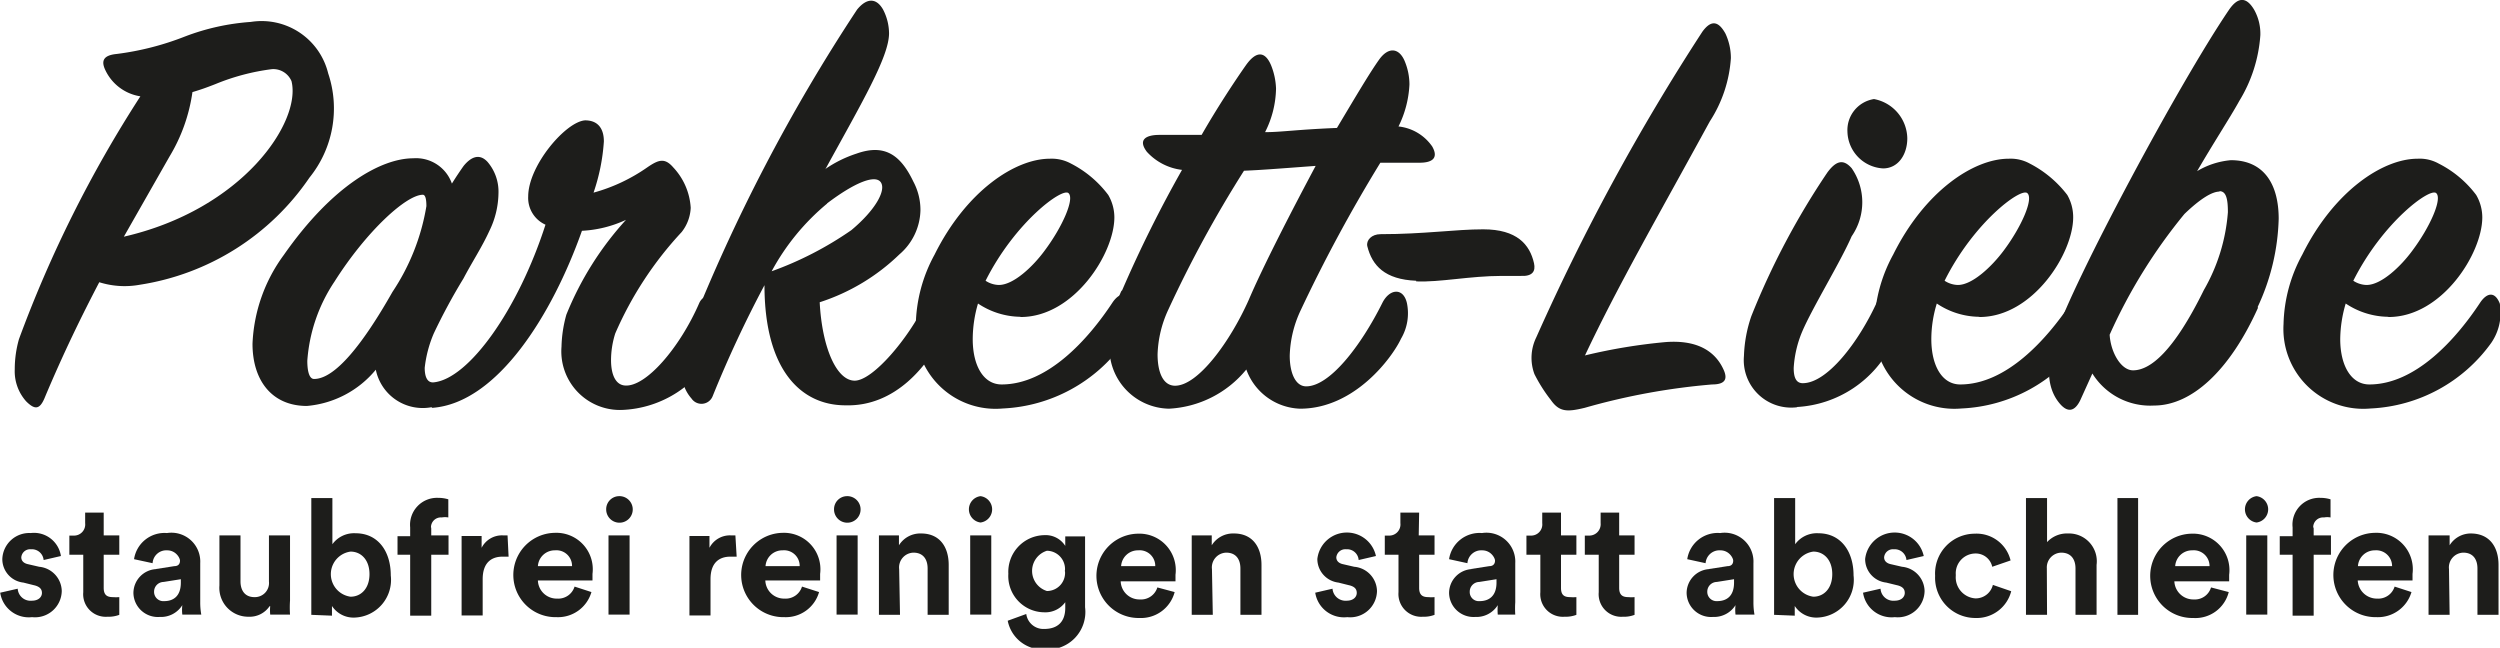
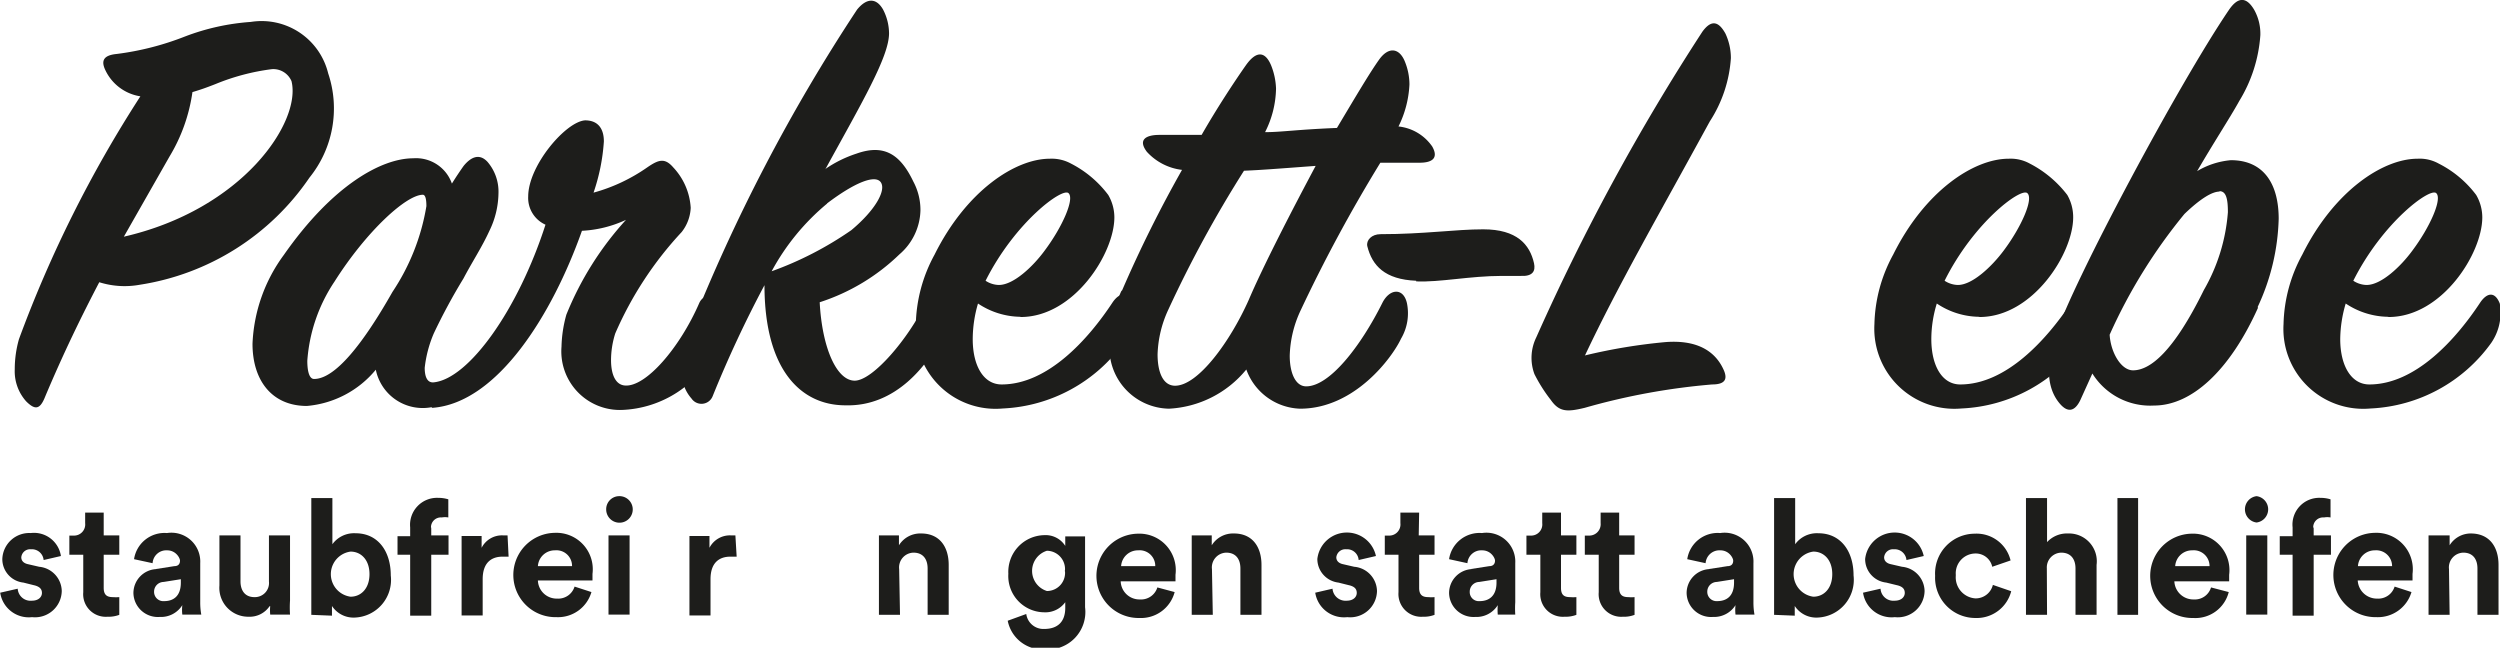
<svg xmlns="http://www.w3.org/2000/svg" id="Ebene_1" data-name="Ebene 1" viewBox="0 0 118.61 30.73">
  <defs>
    <style>.cls-1{fill:#1d1d1b;}</style>
  </defs>
  <path class="cls-1" d="M238.78,433.61a.61.61,0,0,0,.67.57c.32,0,.48-.18.48-.37s-.12-.31-.4-.37l-.48-.12a1.12,1.12,0,0,1-1-1.12,1.28,1.28,0,0,1,1.35-1.23,1.29,1.29,0,0,1,1.43,1.09l-.82.19a.56.56,0,0,0-.6-.51.42.42,0,0,0-.46.38c0,.18.13.29.33.33l.52.12a1.18,1.18,0,0,1,1.07,1.15,1.27,1.27,0,0,1-1.41,1.24,1.37,1.37,0,0,1-1.51-1.16Z" transform="translate(-237.94 -405.68)" />
  <path class="cls-1" d="M242.86,431.08h.74V432h-.74v1.57c0,.33.15.44.43.44a2,2,0,0,0,.31,0v.84a1.42,1.42,0,0,1-.56.09,1.07,1.07,0,0,1-1.15-1.16V432h-.66v-.91h.19a.53.53,0,0,0,.56-.59V430h.88Z" transform="translate(-237.94 -405.68)" />
  <path class="cls-1" d="M245.32,432.68l.89-.14c.21,0,.27-.13.27-.26s-.2-.49-.61-.49a.65.65,0,0,0-.69.61l-.88-.19a1.46,1.46,0,0,1,1.56-1.24,1.37,1.37,0,0,1,1.58,1.43v1.85a3.17,3.17,0,0,0,.05.59h-.9a1.92,1.92,0,0,1,0-.45,1.19,1.19,0,0,1-1.07.56,1.16,1.16,0,0,1-1.25-1.13,1.14,1.14,0,0,1,1.09-1.14m1.16.64v-.16l-.82.13a.46.46,0,0,0-.45.47.44.44,0,0,0,.48.44c.41,0,.79-.21.79-.88" transform="translate(-237.94 -405.68)" />
  <path class="cls-1" d="M250.73,434.44a1.14,1.14,0,0,1-1,.5,1.37,1.37,0,0,1-1.38-1.48v-2.38h1v2.18c0,.42.2.75.66.75a.67.67,0,0,0,.69-.74v-2.19h1v3.09a4.94,4.94,0,0,0,0,.67h-.94a2,2,0,0,1,0-.4" transform="translate(-237.94 -405.68)" />
  <path class="cls-1" d="M252.71,434.85v-5.54h1v2.19a1.27,1.27,0,0,1,1.1-.52c1.06,0,1.67.85,1.67,2a1.79,1.79,0,0,1-1.71,2,1.22,1.22,0,0,1-1.08-.55v.46Zm1.86-3a1.08,1.08,0,0,0,0,2.14c.5,0,.9-.39.9-1.07s-.4-1.07-.9-1.07" transform="translate(-237.94 -405.68)" />
  <path class="cls-1" d="M258.4,430.67v.41h.82V432h-.82v2.89h-1V432h-.6v-.88h.6v-.42a1.28,1.28,0,0,1,1.33-1.4,1.63,1.63,0,0,1,.48.07v.86a.86.86,0,0,0-.31,0,.47.47,0,0,0-.51.52" transform="translate(-237.94 -405.68)" />
  <path class="cls-1" d="M262.07,432.09l-.29,0c-.5,0-.94.26-.94,1.07v1.72h-1v-3.77h.95v.56a1.08,1.08,0,0,1,1-.59l.23,0Z" transform="translate(-237.94 -405.68)" />
  <path class="cls-1" d="M266,433.77a1.65,1.65,0,0,1-1.66,1.19,2,2,0,0,1-.09-4,1.73,1.73,0,0,1,1.8,1.95c0,.14,0,.3,0,.31h-2.59a.89.89,0,0,0,.91.86.81.81,0,0,0,.83-.57Zm-.92-1.23a.74.74,0,0,0-.81-.75.8.8,0,0,0-.81.75Z" transform="translate(-237.94 -405.68)" />
  <path class="cls-1" d="M267.3,429.22a.63.63,0,1,1-.6.63.62.62,0,0,1,.6-.63m-.49,1.86h1v3.76h-1Z" transform="translate(-237.94 -405.68)" />
  <path class="cls-1" d="M272.89,432.09l-.3,0c-.5,0-.94.26-.94,1.07v1.72h-1v-3.77h.95v.56a1.09,1.09,0,0,1,1-.59l.23,0Z" transform="translate(-237.94 -405.68)" />
-   <path class="cls-1" d="M276.8,433.77a1.64,1.64,0,0,1-1.65,1.19,2,2,0,0,1-.09-4,1.73,1.73,0,0,1,1.79,1.95c0,.14,0,.3,0,.31h-2.6a.89.89,0,0,0,.91.86.81.81,0,0,0,.83-.57Zm-.92-1.23a.74.74,0,0,0-.81-.75.8.8,0,0,0-.81.75Z" transform="translate(-237.94 -405.68)" />
-   <path class="cls-1" d="M278.11,429.22a.63.63,0,1,1-.6.63.62.62,0,0,1,.6-.63m-.48,1.86h1v3.76h-1Z" transform="translate(-237.94 -405.68)" />
  <path class="cls-1" d="M280.64,434.85h-1v-3.77h.95v.47a1.19,1.19,0,0,1,1.05-.56c.9,0,1.31.66,1.31,1.49v2.37h-1v-2.2c0-.42-.2-.75-.67-.75a.7.7,0,0,0-.68.78Z" transform="translate(-237.94 -405.68)" />
-   <path class="cls-1" d="M284.46,429.22a.63.63,0,0,1,0,1.25.63.63,0,0,1,0-1.25m-.49,1.86h1v3.76h-1Z" transform="translate(-237.94 -405.68)" />
  <path class="cls-1" d="M286.63,434.81a.82.82,0,0,0,.85.71c.62,0,1-.32,1-1v-.27a1.16,1.16,0,0,1-1,.48,1.72,1.72,0,0,1-1.7-1.83,1.74,1.74,0,0,1,1.7-1.83,1.1,1.1,0,0,1,1,.51v-.45h.94v3.36a1.78,1.78,0,0,1-1.9,2,1.69,1.69,0,0,1-1.77-1.36Zm1.83-2a.87.87,0,0,0-.85-1,1,1,0,0,0,0,1.91.86.86,0,0,0,.85-1" transform="translate(-237.94 -405.68)" />
  <path class="cls-1" d="M293.67,433.77A1.65,1.65,0,0,1,292,435a2,2,0,0,1-.08-4,1.73,1.73,0,0,1,1.79,1.95c0,.14,0,.3,0,.31h-2.6a.89.89,0,0,0,.91.86.81.81,0,0,0,.83-.57Zm-.92-1.23a.74.74,0,0,0-.81-.75.8.8,0,0,0-.81.75Z" transform="translate(-237.94 -405.68)" />
  <path class="cls-1" d="M295.48,434.85h-1v-3.77h.95v.47a1.19,1.19,0,0,1,1.05-.56c.9,0,1.31.66,1.31,1.49v2.37h-1v-2.2c0-.42-.2-.75-.67-.75a.7.7,0,0,0-.68.78Z" transform="translate(-237.94 -405.68)" />
  <path class="cls-1" d="M301.16,433.61a.62.62,0,0,0,.67.57c.32,0,.48-.18.48-.37s-.11-.31-.39-.37l-.48-.12a1.13,1.13,0,0,1-1-1.12,1.41,1.41,0,0,1,2.78-.14l-.82.19a.55.55,0,0,0-.59-.51.43.43,0,0,0-.47.38c0,.18.13.29.33.33l.52.12a1.18,1.18,0,0,1,1.08,1.15,1.27,1.27,0,0,1-1.41,1.24,1.38,1.38,0,0,1-1.52-1.16Z" transform="translate(-237.94 -405.68)" />
  <path class="cls-1" d="M305.25,431.08H306V432h-.73v1.57c0,.33.15.44.43.44a1.74,1.74,0,0,0,.3,0v.84a1.4,1.4,0,0,1-.55.09,1.08,1.08,0,0,1-1.16-1.16V432h-.65v-.91h.18a.53.53,0,0,0,.56-.59V430h.89Z" transform="translate(-237.94 -405.68)" />
  <path class="cls-1" d="M307.7,432.68l.9-.14c.2,0,.27-.13.27-.26s-.2-.49-.61-.49a.66.66,0,0,0-.7.61l-.87-.19a1.46,1.46,0,0,1,1.56-1.24,1.37,1.37,0,0,1,1.58,1.43v1.85a4.55,4.55,0,0,0,0,.59H309a2.68,2.68,0,0,1,0-.45,1.19,1.19,0,0,1-1.07.56,1.16,1.16,0,0,1-1.24-1.13,1.14,1.14,0,0,1,1.08-1.14m1.17.64v-.16l-.82.13a.46.46,0,0,0-.45.47.43.43,0,0,0,.47.44c.41,0,.8-.21.8-.88" transform="translate(-237.94 -405.68)" />
  <path class="cls-1" d="M312,431.08h.73V432H312v1.57c0,.33.14.44.43.44a1.87,1.87,0,0,0,.3,0v.84a1.42,1.42,0,0,1-.56.09,1.07,1.07,0,0,1-1.15-1.16V432h-.66v-.91h.19a.53.53,0,0,0,.56-.59V430H312Z" transform="translate(-237.94 -405.68)" />
  <path class="cls-1" d="M314.76,431.08h.73V432h-.73v1.57c0,.33.15.44.43.44a1.74,1.74,0,0,0,.3,0v.84a1.36,1.36,0,0,1-.55.09,1.07,1.07,0,0,1-1.15-1.16V432h-.66v-.91h.18a.54.54,0,0,0,.57-.59V430h.88Z" transform="translate(-237.94 -405.68)" />
  <path class="cls-1" d="M319,432.68l.9-.14c.21,0,.27-.13.27-.26s-.2-.49-.61-.49a.66.66,0,0,0-.7.61l-.87-.19a1.46,1.46,0,0,1,1.56-1.24,1.37,1.37,0,0,1,1.58,1.43v1.85a3.17,3.17,0,0,0,.05.59h-.9a1.92,1.92,0,0,1,0-.45,1.2,1.2,0,0,1-1.07.56,1.16,1.16,0,0,1-1.25-1.13,1.14,1.14,0,0,1,1.08-1.14m1.17.64v-.16l-.82.13a.46.46,0,0,0-.45.47.44.44,0,0,0,.47.44c.42,0,.8-.21.8-.88" transform="translate(-237.94 -405.68)" />
  <path class="cls-1" d="M322.11,434.85v-5.54h1v2.19a1.27,1.27,0,0,1,1.1-.52c1.06,0,1.67.85,1.67,2a1.79,1.79,0,0,1-1.71,2,1.22,1.22,0,0,1-1.08-.55v.46Zm1.86-3a1.08,1.08,0,0,0,0,2.14c.5,0,.9-.39.9-1.07s-.4-1.07-.9-1.07" transform="translate(-237.94 -405.68)" />
  <path class="cls-1" d="M327.16,433.61a.61.61,0,0,0,.67.57c.32,0,.48-.18.48-.37s-.11-.31-.39-.37l-.49-.12a1.12,1.12,0,0,1-1-1.12,1.41,1.41,0,0,1,2.78-.14l-.82.19a.56.56,0,0,0-.6-.51.42.42,0,0,0-.46.38c0,.18.13.29.33.33l.52.12a1.18,1.18,0,0,1,1.07,1.15,1.27,1.27,0,0,1-1.41,1.24,1.37,1.37,0,0,1-1.51-1.16Z" transform="translate(-237.94 -405.68)" />
  <path class="cls-1" d="M330.73,433a1,1,0,0,0,.93,1.07.84.84,0,0,0,.83-.64l.87.3a1.69,1.69,0,0,1-1.7,1.27,1.91,1.91,0,0,1-1.91-2,1.89,1.89,0,0,1,1.88-2,1.66,1.66,0,0,1,1.7,1.27l-.87.3a.8.8,0,0,0-.81-.63.94.94,0,0,0-.92,1" transform="translate(-237.94 -405.68)" />
  <path class="cls-1" d="M335.06,434.85h-1v-5.54h1v2.09a1.29,1.29,0,0,1,1-.41,1.32,1.32,0,0,1,1.35,1.49v2.37h-1v-2.2c0-.42-.2-.75-.68-.75a.7.7,0,0,0-.68.74Z" transform="translate(-237.94 -405.68)" />
  <rect class="cls-1" x="100.46" y="23.63" width="0.98" height="5.54" />
  <path class="cls-1" d="M343.68,433.77A1.63,1.63,0,0,1,342,435a2,2,0,0,1-.09-4,1.73,1.73,0,0,1,1.79,1.95c0,.14,0,.3,0,.31h-2.6a.9.9,0,0,0,.92.86.8.8,0,0,0,.82-.57Zm-.91-1.23a.75.75,0,0,0-.82-.75.8.8,0,0,0-.81.75Z" transform="translate(-237.94 -405.68)" />
  <path class="cls-1" d="M345,429.22a.63.63,0,0,1,0,1.25.63.63,0,0,1,0-1.25m-.49,1.86h1v3.76h-1Z" transform="translate(-237.94 -405.68)" />
  <path class="cls-1" d="M347.71,430.67v.41h.82V432h-.82v2.89h-1V432h-.61v-.88h.61v-.42a1.27,1.27,0,0,1,1.32-1.4,1.63,1.63,0,0,1,.48.07v.86a.86.86,0,0,0-.31,0,.47.47,0,0,0-.51.52" transform="translate(-237.94 -405.68)" />
  <path class="cls-1" d="M352.35,433.77a1.66,1.66,0,0,1-1.66,1.19,2,2,0,0,1-.09-4,1.73,1.73,0,0,1,1.8,1.95c0,.14,0,.3,0,.31h-2.6a.91.91,0,0,0,.92.86.81.81,0,0,0,.83-.57Zm-.92-1.23a.75.75,0,0,0-.81-.75.8.8,0,0,0-.81.75Z" transform="translate(-237.94 -405.68)" />
  <path class="cls-1" d="M354.16,434.85h-1v-3.77h1v.47a1.18,1.18,0,0,1,1-.56c.91,0,1.32.66,1.32,1.49v2.37h-1v-2.2c0-.42-.2-.75-.67-.75a.7.7,0,0,0-.68.78Z" transform="translate(-237.94 -405.68)" />
  <path class="cls-1" d="M238.84,421.77a58.22,58.22,0,0,1,5.76-11.52,2.21,2.21,0,0,1-1.67-1.26c-.2-.43-.08-.69.55-.75a13.43,13.43,0,0,0,3.24-.83,10.84,10.84,0,0,1,3.12-.69,3.25,3.25,0,0,1,3.67,2.44,5.22,5.22,0,0,1-.89,4.95,11.94,11.94,0,0,1-8.05,5.08,4,4,0,0,1-1.92-.12c-.78,1.49-1.69,3.33-2.61,5.53-.23.52-.46.52-.86.12a2.14,2.14,0,0,1-.54-1.52,5.21,5.21,0,0,1,.2-1.43m4.93-4.85c5.7-1.29,8.48-5.47,8-7.39a.94.94,0,0,0-.92-.57,10.47,10.47,0,0,0-2.69.71c-.46.18-.69.26-1.09.38a8.08,8.08,0,0,1-1.09,3.06l-2.17,3.81" transform="translate(-237.94 -405.68)" />
  <path class="cls-1" d="M258.41,425a2.27,2.27,0,0,1-2.64-1.78,4.76,4.76,0,0,1-3.27,1.72c-1.66,0-2.58-1.21-2.58-2.95a7.62,7.62,0,0,1,1.49-4.22c2.3-3.29,4.62-4.58,6.14-4.58a1.8,1.8,0,0,1,1.83,1.2c.23-.37.43-.66.55-.83.37-.46.77-.6,1.14-.2a2.17,2.17,0,0,1,.52,1.49,4.18,4.18,0,0,1-.43,1.78c-.35.77-.81,1.46-1.23,2.26a28,28,0,0,0-1.41,2.61,5.73,5.73,0,0,0-.43,1.63c0,.46.14.72.43.69,1.66-.17,4-3.44,5.3-7.48A1.39,1.39,0,0,1,263,415c0-1.46,1.78-3.55,2.7-3.61.6,0,.89.38.89,1a9.3,9.3,0,0,1-.49,2.43,8.26,8.26,0,0,0,2.55-1.2c.54-.37.83-.46,1.23,0a3.06,3.06,0,0,1,.83,1.92,2,2,0,0,1-.43,1.15,16.94,16.94,0,0,0-3.15,4.81,4.22,4.22,0,0,0-.2,1.26c0,.72.23,1.18.66,1.21,1,.08,2.61-1.81,3.52-3.9.2-.46.69-.43.92.14a2.49,2.49,0,0,1-.09,1.92,5.16,5.16,0,0,1-4.52,3,2.78,2.78,0,0,1-2.84-3,6.1,6.1,0,0,1,.23-1.52,15,15,0,0,1,2.83-4.5,5.61,5.61,0,0,1-2.09.52c-1.4,3.95-4,8.17-7.1,8.4M258,414.92c-.78,0-2.67,1.72-4.19,4.12a7.72,7.72,0,0,0-1.29,3.76c0,.48.09.86.32.86,1,0,2.32-1.66,3.72-4.13a10.36,10.36,0,0,0,1.61-4.07c0-.37-.06-.54-.17-.54" transform="translate(-237.94 -405.68)" />
  <path class="cls-1" d="M277.08,413.71a5.73,5.73,0,0,1,1.49-.74c1.29-.46,2.07,0,2.7,1.32a2.87,2.87,0,0,1,.34,1.37,2.84,2.84,0,0,1-1,2.09,9.72,9.72,0,0,1-3.78,2.27c.11,2.15.8,3.72,1.66,3.72s2.55-2,3.35-3.66c.35-.69.72-.75,1,0a2.37,2.37,0,0,1-.35,1.83c-.54,1-2,3.07-4.44,3-2.12,0-3.84-1.69-3.84-5.7a55,55,0,0,0-2.46,5.27.57.57,0,0,1-1,.11,1.84,1.84,0,0,1-.46-1.31,6,6,0,0,1,.38-1.93,83.42,83.42,0,0,1,7.93-15.21c.46-.57.92-.57,1.24,0a2.48,2.48,0,0,1,.28,1.12c0,1.11-1.29,3.29-3,6.41m.06,1.67a10.88,10.88,0,0,0-2.63,3.21,16.25,16.25,0,0,0,3.78-1.95c1.14-.95,1.66-1.89,1.4-2.27s-1.23,0-2.55,1" transform="translate(-237.94 -405.68)" />
  <path class="cls-1" d="M286.34,420.71a3.69,3.69,0,0,1-2-.63,6.07,6.07,0,0,0-.25,1.69c0,1.26.51,2.15,1.37,2.15,2.18,0,4.1-2.12,5.27-3.9.32-.46.69-.52.92.06a2.48,2.48,0,0,1-.4,1.86,7.46,7.46,0,0,1-5.73,3.12,3.79,3.79,0,0,1-4.13-4,7.18,7.18,0,0,1,.89-3.3c1.49-3,3.81-4.55,5.47-4.55a1.91,1.91,0,0,1,1,.23,5.14,5.14,0,0,1,1.77,1.49,2.12,2.12,0,0,1,.29,1.06c0,1.72-1.92,4.73-4.44,4.73M284.7,419a1.19,1.19,0,0,0,.63.2c.69,0,1.61-.86,2.18-1.64.83-1.11,1.43-2.46,1.12-2.72s-2.55,1.41-3.93,4.16" transform="translate(-237.94 -405.68)" />
  <path class="cls-1" d="M291.18,419.45a59.72,59.72,0,0,1,2.84-5.71,2.68,2.68,0,0,1-1.67-.86c-.43-.57-.05-.8.6-.8s1.18,0,2,0c.72-1.26,1.55-2.52,2.09-3.29s.95-.63,1.21,0a3.23,3.23,0,0,1,.23,1.09,4.73,4.73,0,0,1-.52,2.07c.77,0,1.46-.12,3.41-.2.86-1.44,1.55-2.61,2-3.24s.95-.55,1.21.06a2.9,2.9,0,0,1,.23,1.11,5,5,0,0,1-.52,2,2.23,2.23,0,0,1,1.6.95c.29.51.06.77-.6.77s-1,0-1.86,0a72,72,0,0,0-3.78,7,5.37,5.37,0,0,0-.52,2.15c0,.86.29,1.46.78,1.46,1.11,0,2.58-1.89,3.61-3.95.34-.69,1-.75,1.17,0a2.38,2.38,0,0,1-.28,1.69c-.4.86-2.18,3.32-4.79,3.32a2.81,2.81,0,0,1-2.55-1.86,5.07,5.07,0,0,1-3.67,1.86,2.88,2.88,0,0,1-2.81-3.18,6.05,6.05,0,0,1,.55-2.4m5.82-5.71a56.44,56.44,0,0,0-3.59,6.59,5.39,5.39,0,0,0-.51,2.12c0,.89.28,1.49.83,1.49,1.09,0,2.61-2.09,3.49-4.06.66-1.55,2-4.16,3.18-6.37-2,.15-2.66.2-3.4.23" transform="translate(-237.94 -405.68)" />
  <path class="cls-1" d="M305.13,419c-1.49-.06-2.09-.72-2.32-1.64-.06-.28.2-.57.63-.57,2.06,0,3.55-.23,4.87-.23,1.6,0,2.21.72,2.41,1.61.08.37-.06.63-.63.6-.32,0-.61,0-.89,0-1.52,0-2.95.31-4.07.26" transform="translate(-237.94 -405.68)" />
  <path class="cls-1" d="M313.15,422.54a26.55,26.55,0,0,1,3.81-.63c1.58-.12,2.41.49,2.78,1.37.14.35.09.64-.57.64a31.53,31.53,0,0,0-6.05,1.11c-.83.2-1.2.2-1.6-.37a7.38,7.38,0,0,1-.78-1.23,2.21,2.21,0,0,1,.09-1.75,104.15,104.15,0,0,1,7.88-14.5c.46-.63.8-.43,1.09.09a2.74,2.74,0,0,1,.26,1.17,6.27,6.27,0,0,1-1,3c-2.49,4.56-4.35,7.77-5.93,11.12" transform="translate(-237.94 -405.68)" />
-   <path class="cls-1" d="M323.21,425a2.25,2.25,0,0,1-2.53-2.43,6.41,6.41,0,0,1,.35-1.89,36,36,0,0,1,3.61-6.82c.43-.58.77-.63,1.15-.2a2.84,2.84,0,0,1,0,3.23c-.54,1.24-1.86,3.38-2.35,4.53a5.22,5.22,0,0,0-.4,1.72c0,.46.12.72.43.72,1.15,0,2.64-1.92,3.53-3.87.23-.52.6-.46.86.06a2.13,2.13,0,0,1-.15,1.94,5.36,5.36,0,0,1-4.52,3m3.66-14.61a1.93,1.93,0,0,1,1.58,1.86c0,.77-.43,1.43-1.15,1.43a1.79,1.79,0,0,1-1.69-1.74,1.49,1.49,0,0,1,1.26-1.55" transform="translate(-237.94 -405.68)" />
  <path class="cls-1" d="M331.83,420.71a3.66,3.66,0,0,1-2-.63,5.75,5.75,0,0,0-.26,1.69c0,1.26.51,2.15,1.37,2.15,2.18,0,4.1-2.12,5.28-3.9.31-.46.68-.52.91.06a2.43,2.43,0,0,1-.4,1.86,7.44,7.44,0,0,1-5.73,3.12,3.8,3.8,0,0,1-4.13-4,7.18,7.18,0,0,1,.89-3.3c1.49-3,3.81-4.55,5.48-4.55a1.88,1.88,0,0,1,1,.23,5.28,5.28,0,0,1,1.78,1.49,2.11,2.11,0,0,1,.28,1.06c0,1.72-1.92,4.73-4.44,4.73M330.2,419a1.19,1.19,0,0,0,.63.2c.68,0,1.6-.86,2.18-1.64.83-1.11,1.43-2.46,1.11-2.72s-2.55,1.41-3.92,4.16" transform="translate(-237.94 -405.68)" />
  <path class="cls-1" d="M345.07,420.28c-1.35,3-3.16,4.64-4.93,4.64a3.23,3.23,0,0,1-2.93-1.52l-.57,1.26c-.26.54-.6.63-1,.14s-.78-1.4-.17-3.23c.83-2.53,5.81-11.87,8.22-15.42.43-.63.83-.63,1.2,0a2.32,2.32,0,0,1,.29,1.2,6.87,6.87,0,0,1-1,3.12c-.43.78-1.15,1.87-2,3.33a3.74,3.74,0,0,1,1.6-.52c1.58,0,2.27,1.15,2.27,2.78a10.46,10.46,0,0,1-1,4.19m-1.81-5.48c-.34,0-.89.32-1.66,1.06a25.27,25.27,0,0,0-3.55,5.73c.05.84.54,1.69,1.11,1.69.81,0,1.92-.88,3.36-3.81a8.7,8.7,0,0,0,1.14-3.69c0-.63-.08-1-.4-1" transform="translate(-237.94 -405.68)" />
  <path class="cls-1" d="M351.23,420.71a3.69,3.69,0,0,1-2-.63,6.1,6.1,0,0,0-.26,1.69c0,1.26.52,2.15,1.38,2.15,2.18,0,4.1-2.12,5.27-3.9.32-.46.69-.52.92.06a2.53,2.53,0,0,1-.4,1.86,7.47,7.47,0,0,1-5.73,3.12,3.79,3.79,0,0,1-4.13-4,7.18,7.18,0,0,1,.89-3.3c1.49-3,3.81-4.55,5.47-4.55a1.85,1.85,0,0,1,1,.23,5.09,5.09,0,0,1,1.78,1.49,2.12,2.12,0,0,1,.29,1.06c0,1.72-1.92,4.73-4.44,4.73M349.59,419a1.19,1.19,0,0,0,.63.2c.69,0,1.61-.86,2.18-1.64.83-1.11,1.43-2.46,1.12-2.72s-2.55,1.41-3.93,4.16" transform="translate(-237.94 -405.68)" />
</svg>